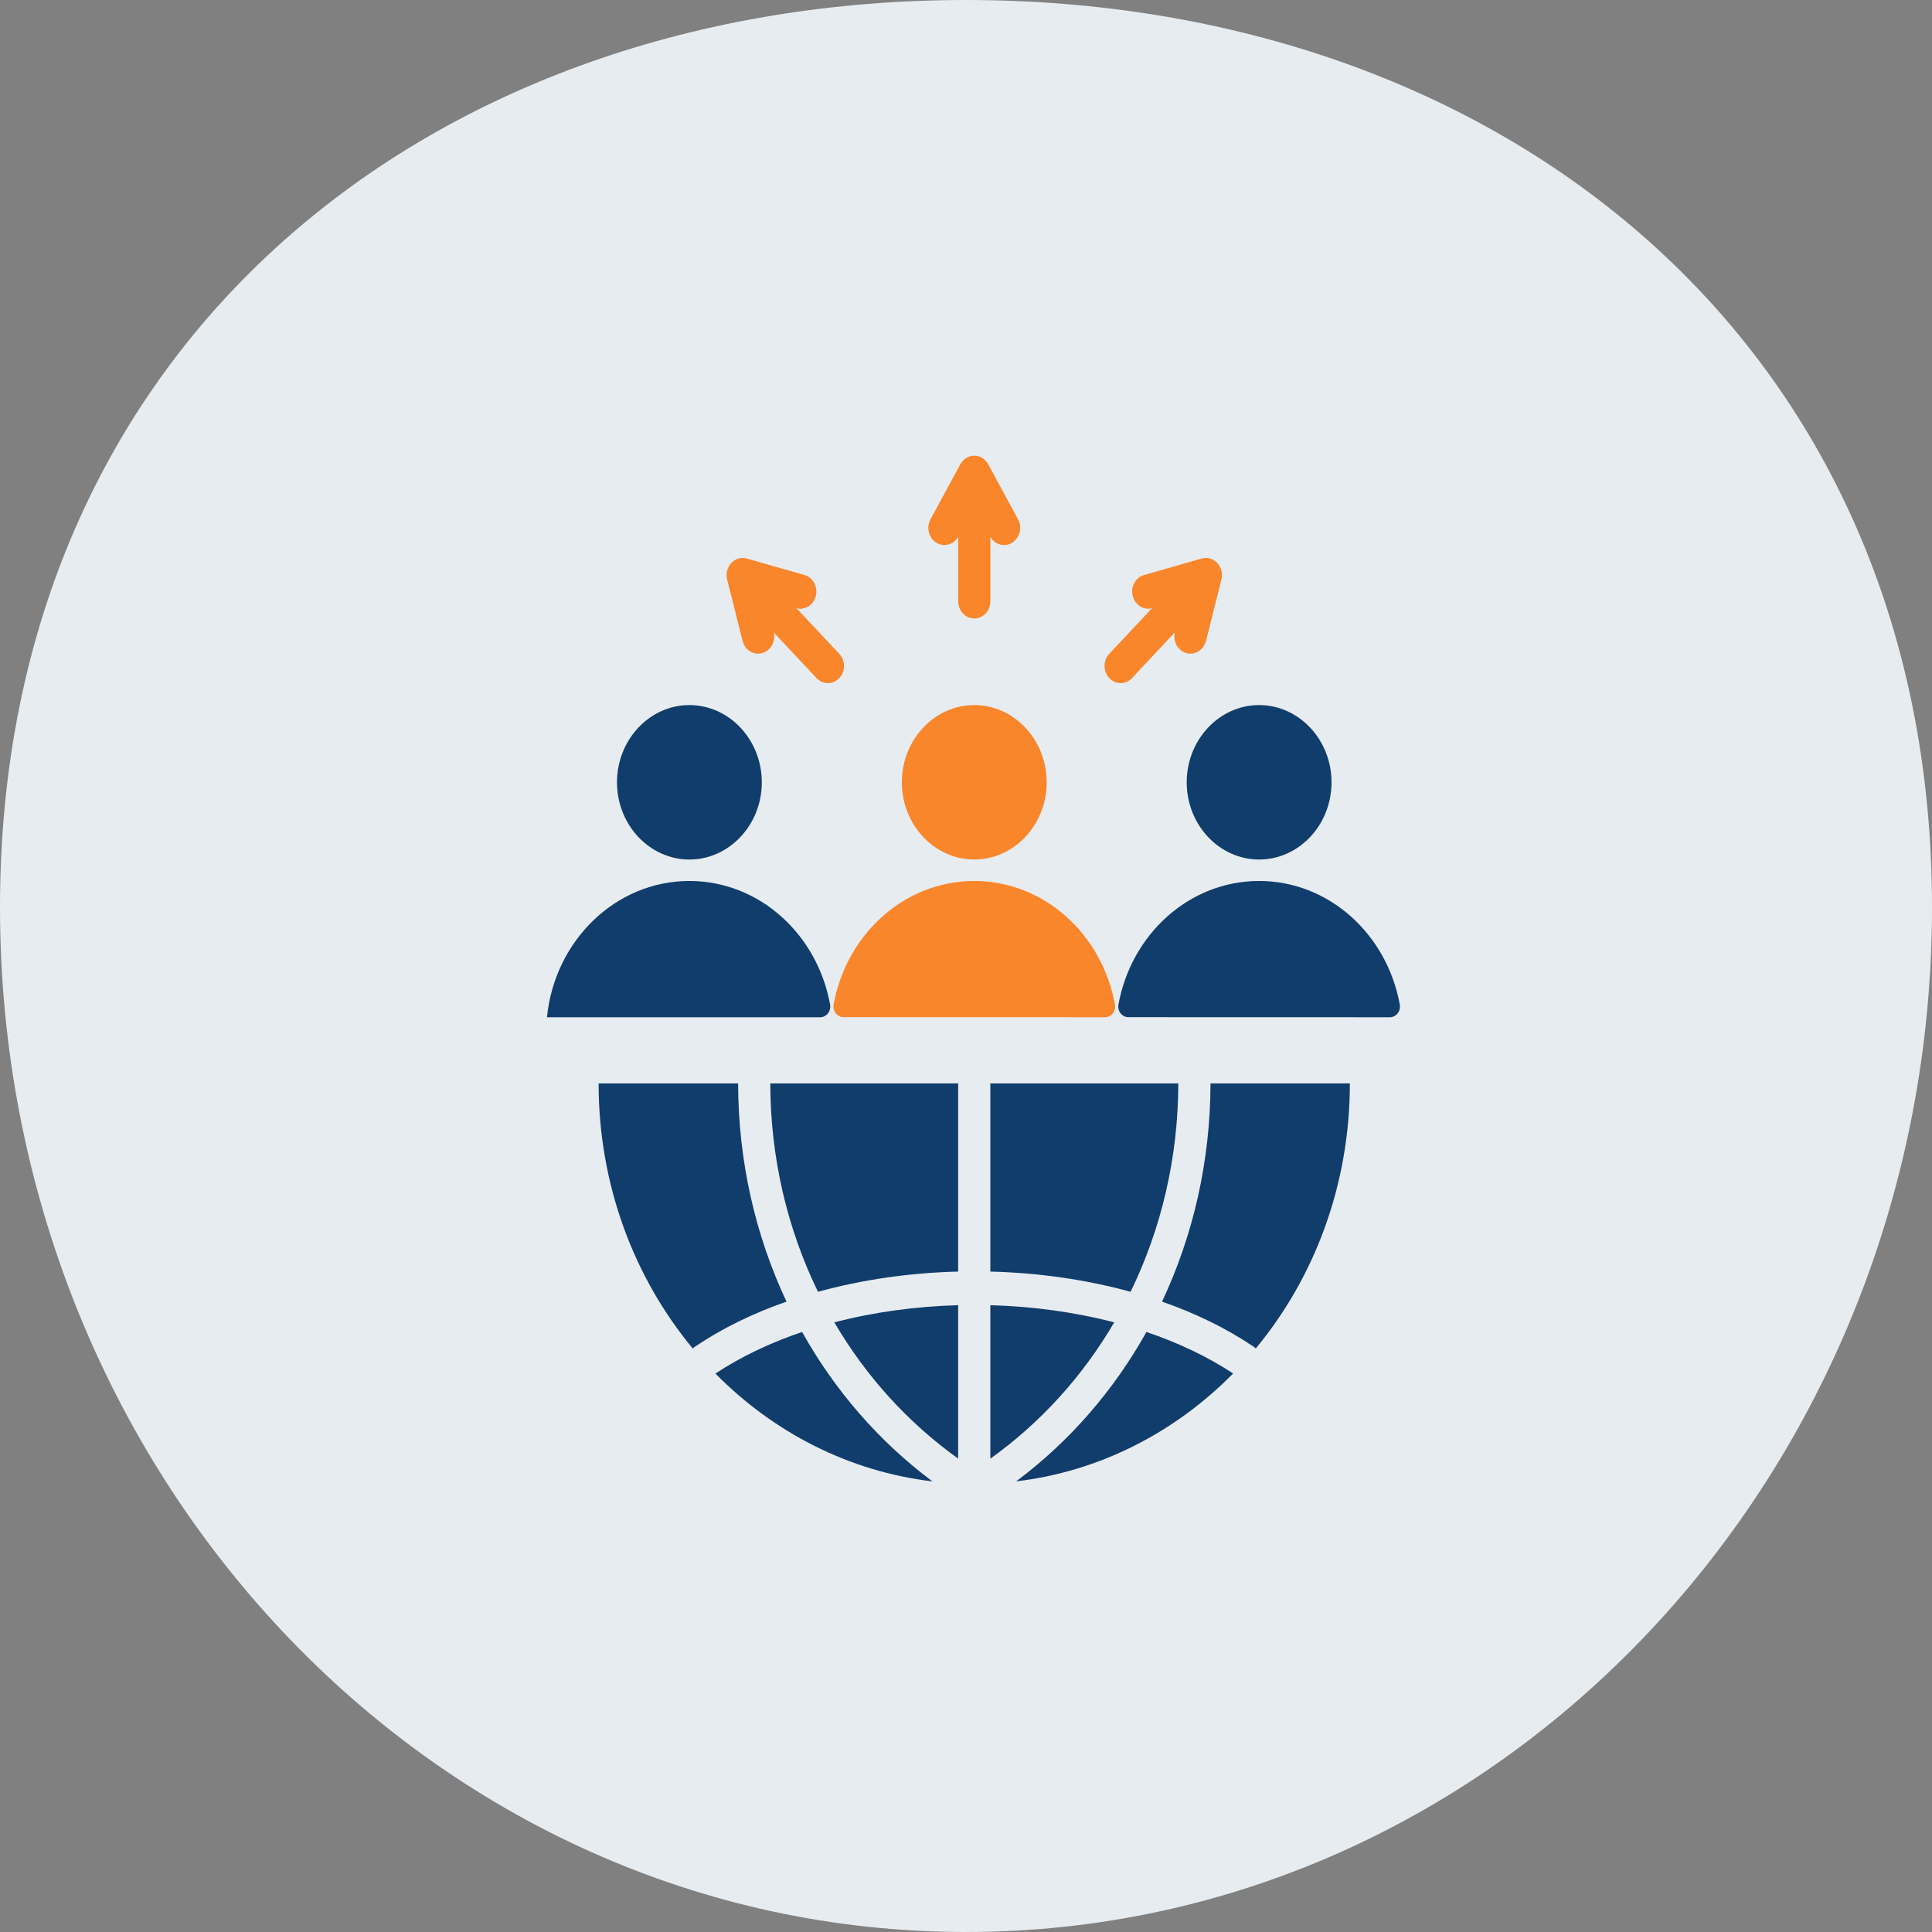
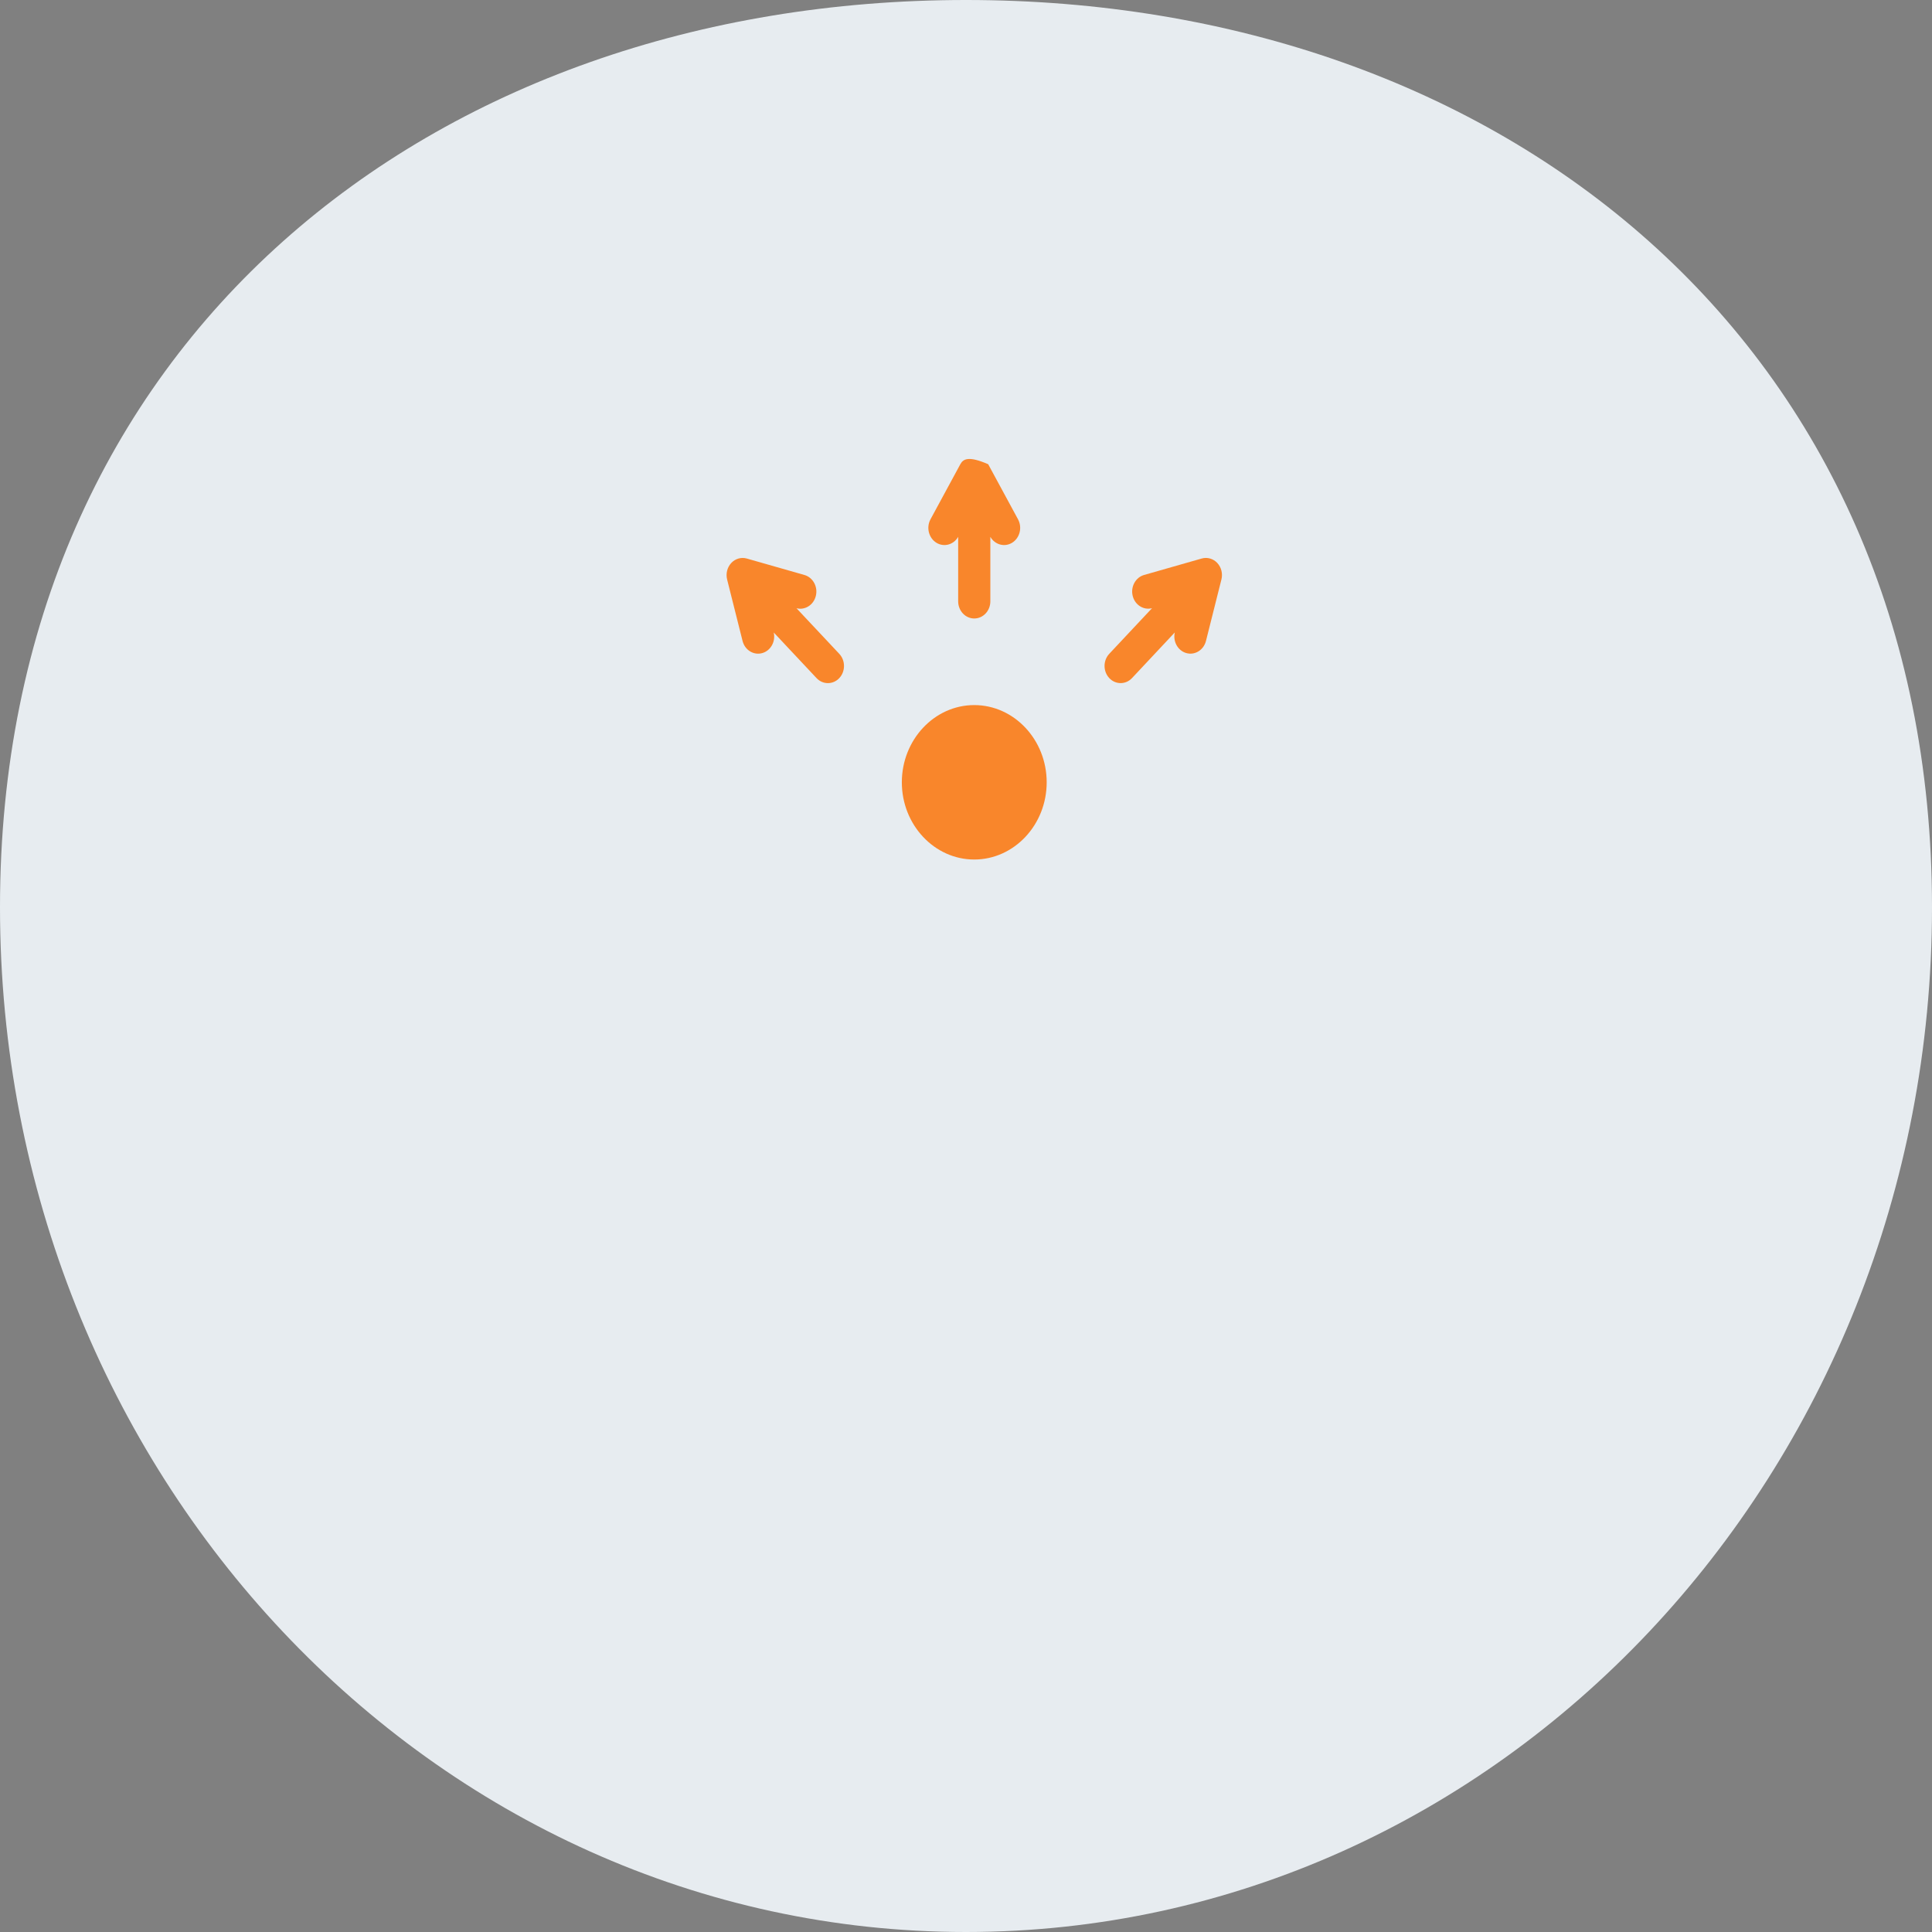
<svg xmlns="http://www.w3.org/2000/svg" width="80" height="80" viewBox="0 0 80 80" fill="none">
  <rect x="0" y="0" width="80" height="80" fill="#808080" stroke="none" />
  <path d="M80 37.568C80 61.002 62.091 80 40 80C17.909 80 0 61.002 0 37.568C0 14.133 17.909 0 40 0C62.091 0 80 14.133 80 37.568Z" fill="#E7ECF0" />
-   <path fill-rule="evenodd" clip-rule="evenodd" d="M28.686 55.839C26.26 52.915 24.787 49.071 24.787 44.862H30.564C30.569 48.064 31.272 51.144 32.568 53.897C31.187 54.379 29.905 55.001 28.78 55.762C28.746 55.785 28.714 55.811 28.686 55.839ZM31.896 44.862H39.675V52.653C37.686 52.703 35.711 52.983 33.871 53.491C32.596 50.874 31.901 47.928 31.896 44.862ZM41.008 44.862H48.791C48.786 47.928 48.091 50.874 46.815 53.491C44.973 52.983 42.997 52.703 41.008 52.653V44.862ZM50.124 44.862H55.895C55.895 49.07 54.424 52.912 51.999 55.837C51.971 55.809 51.94 55.784 51.907 55.762C50.782 55.001 49.5 54.379 48.118 53.897C49.414 51.144 50.119 48.064 50.124 44.862ZM51.062 56.873C48.666 59.305 45.543 60.93 42.077 61.34C44.298 59.681 46.124 57.567 47.471 55.154C48.778 55.596 49.993 56.169 51.062 56.873ZM38.611 61.341C35.144 60.932 32.02 59.307 29.623 56.876C30.692 56.17 31.907 55.597 33.214 55.154C34.561 57.567 36.387 59.681 38.611 61.341ZM39.675 54.045V60.396C37.576 58.897 35.842 56.968 34.548 54.756C36.182 54.33 37.923 54.093 39.675 54.045ZM46.138 54.756C44.842 56.97 43.107 58.899 41.008 60.4V54.045C42.761 54.093 44.502 54.33 46.138 54.756ZM22.648 42.122C22.968 38.95 25.486 36.479 28.546 36.479C31.437 36.479 33.844 38.682 34.373 41.599C34.395 41.728 34.362 41.861 34.282 41.962C34.203 42.063 34.086 42.122 33.963 42.122H22.648ZM28.546 35.591C26.894 35.591 25.548 34.154 25.548 32.394C25.548 30.633 26.894 29.196 28.546 29.196C30.199 29.196 31.545 30.633 31.545 32.394C31.545 34.154 30.199 35.591 28.546 35.591ZM46.312 41.599C46.84 38.682 49.247 36.479 52.136 36.479C55.027 36.479 57.434 38.682 57.963 41.599C57.985 41.728 57.952 41.861 57.873 41.962C57.794 42.063 57.677 42.122 57.553 42.122C55.647 42.122 48.627 42.122 46.72 42.119C46.597 42.119 46.48 42.061 46.402 41.961C46.323 41.86 46.29 41.728 46.312 41.599ZM52.136 35.591C50.485 35.591 49.139 34.154 49.139 32.394C49.139 30.633 50.485 29.196 52.136 29.196C53.79 29.196 55.136 30.633 55.136 32.394C55.136 34.154 53.79 35.591 52.136 35.591Z" fill="#113D6C" />
  <path d="M40.341 35.591C38.69 35.591 37.343 34.154 37.343 32.394C37.343 30.633 38.69 29.196 40.341 29.196C41.994 29.196 43.341 30.633 43.341 32.394C43.341 34.154 41.994 35.591 40.341 35.591Z" fill="#F9862B" />
-   <path d="M34.517 41.599C35.045 38.682 37.452 36.479 40.341 36.479C43.232 36.479 45.639 38.682 46.168 41.599C46.19 41.728 46.157 41.861 46.078 41.962C45.999 42.063 45.882 42.122 45.758 42.122C43.851 42.122 36.832 42.122 34.925 42.119C34.802 42.119 34.685 42.061 34.607 41.961C34.528 41.86 34.495 41.728 34.517 41.599Z" fill="#F9862B" />
-   <path d="M41.008 24.9V22.229C41.196 22.557 41.596 22.667 41.91 22.474C42.228 22.277 42.338 21.843 42.154 21.503L40.919 19.223C40.8 19.004 40.58 18.868 40.342 18.868C40.104 18.868 39.884 19.004 39.765 19.223L38.53 21.503C38.346 21.843 38.456 22.277 38.774 22.474C39.088 22.667 39.488 22.557 39.676 22.229V24.9C39.676 25.292 39.974 25.61 40.342 25.61C40.71 25.61 41.008 25.292 41.008 24.9Z" fill="#F9862B" />
+   <path d="M41.008 24.9V22.229C41.196 22.557 41.596 22.667 41.91 22.474C42.228 22.277 42.338 21.843 42.154 21.503L40.919 19.223C40.104 18.868 39.884 19.004 39.765 19.223L38.53 21.503C38.346 21.843 38.456 22.277 38.774 22.474C39.088 22.667 39.488 22.557 39.676 22.229V24.9C39.676 25.292 39.974 25.61 40.342 25.61C40.71 25.61 41.008 25.292 41.008 24.9Z" fill="#F9862B" />
  <path d="M34.753 27.074L32.981 25.186C33.332 25.276 33.688 25.052 33.781 24.679C33.877 24.3 33.665 23.91 33.31 23.809L30.925 23.128C30.695 23.062 30.449 23.132 30.281 23.311C30.113 23.491 30.047 23.752 30.109 23.998L30.748 26.541C30.843 26.919 31.209 27.144 31.564 27.043C31.914 26.943 32.124 26.563 32.039 26.19L33.811 28.079C34.071 28.356 34.493 28.356 34.753 28.079C35.013 27.802 35.013 27.352 34.753 27.074Z" fill="#F9862B" />
  <path d="M46.903 24.678C46.997 25.051 47.353 25.275 47.703 25.184L45.932 27.073C45.672 27.35 45.672 27.8 45.932 28.078C46.192 28.355 46.614 28.355 46.874 28.078L48.645 26.189C48.561 26.562 48.771 26.942 49.121 27.042C49.476 27.143 49.842 26.918 49.937 26.539L50.576 23.996C50.638 23.751 50.572 23.49 50.404 23.31C50.235 23.131 49.99 23.061 49.76 23.127L47.375 23.808C47.019 23.909 46.808 24.299 46.903 24.678Z" fill="#F9862B" />
</svg>